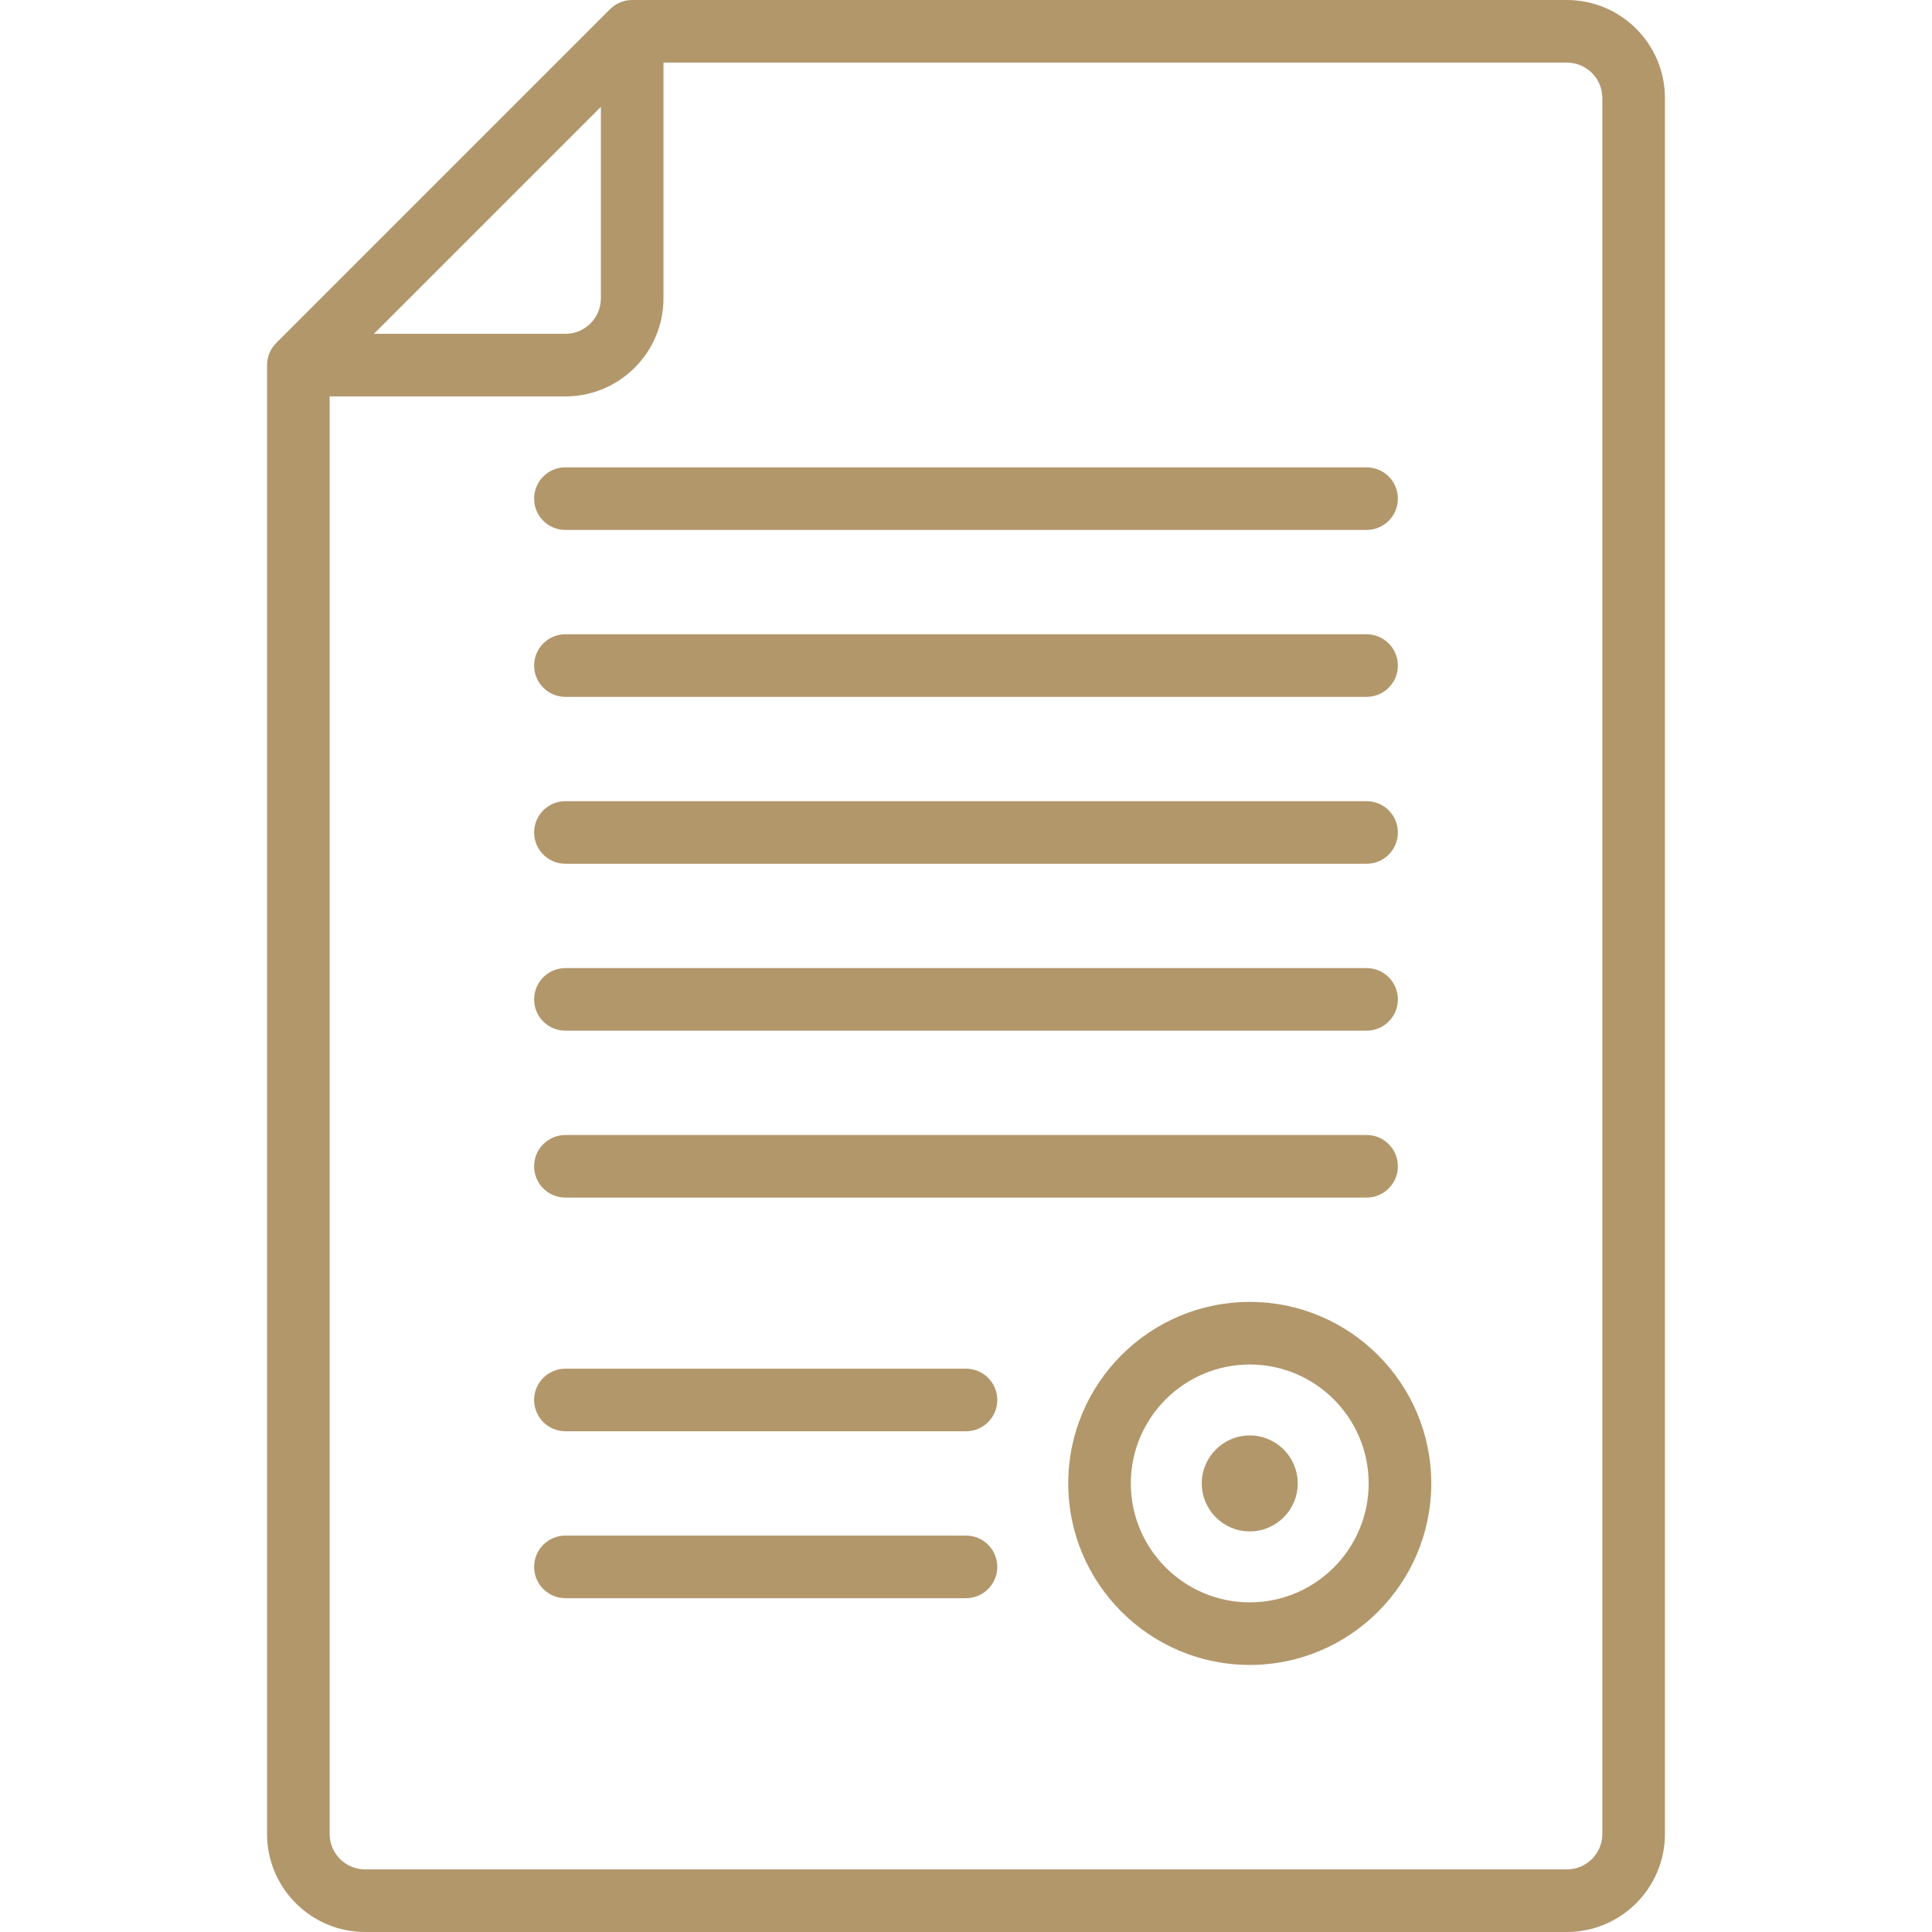
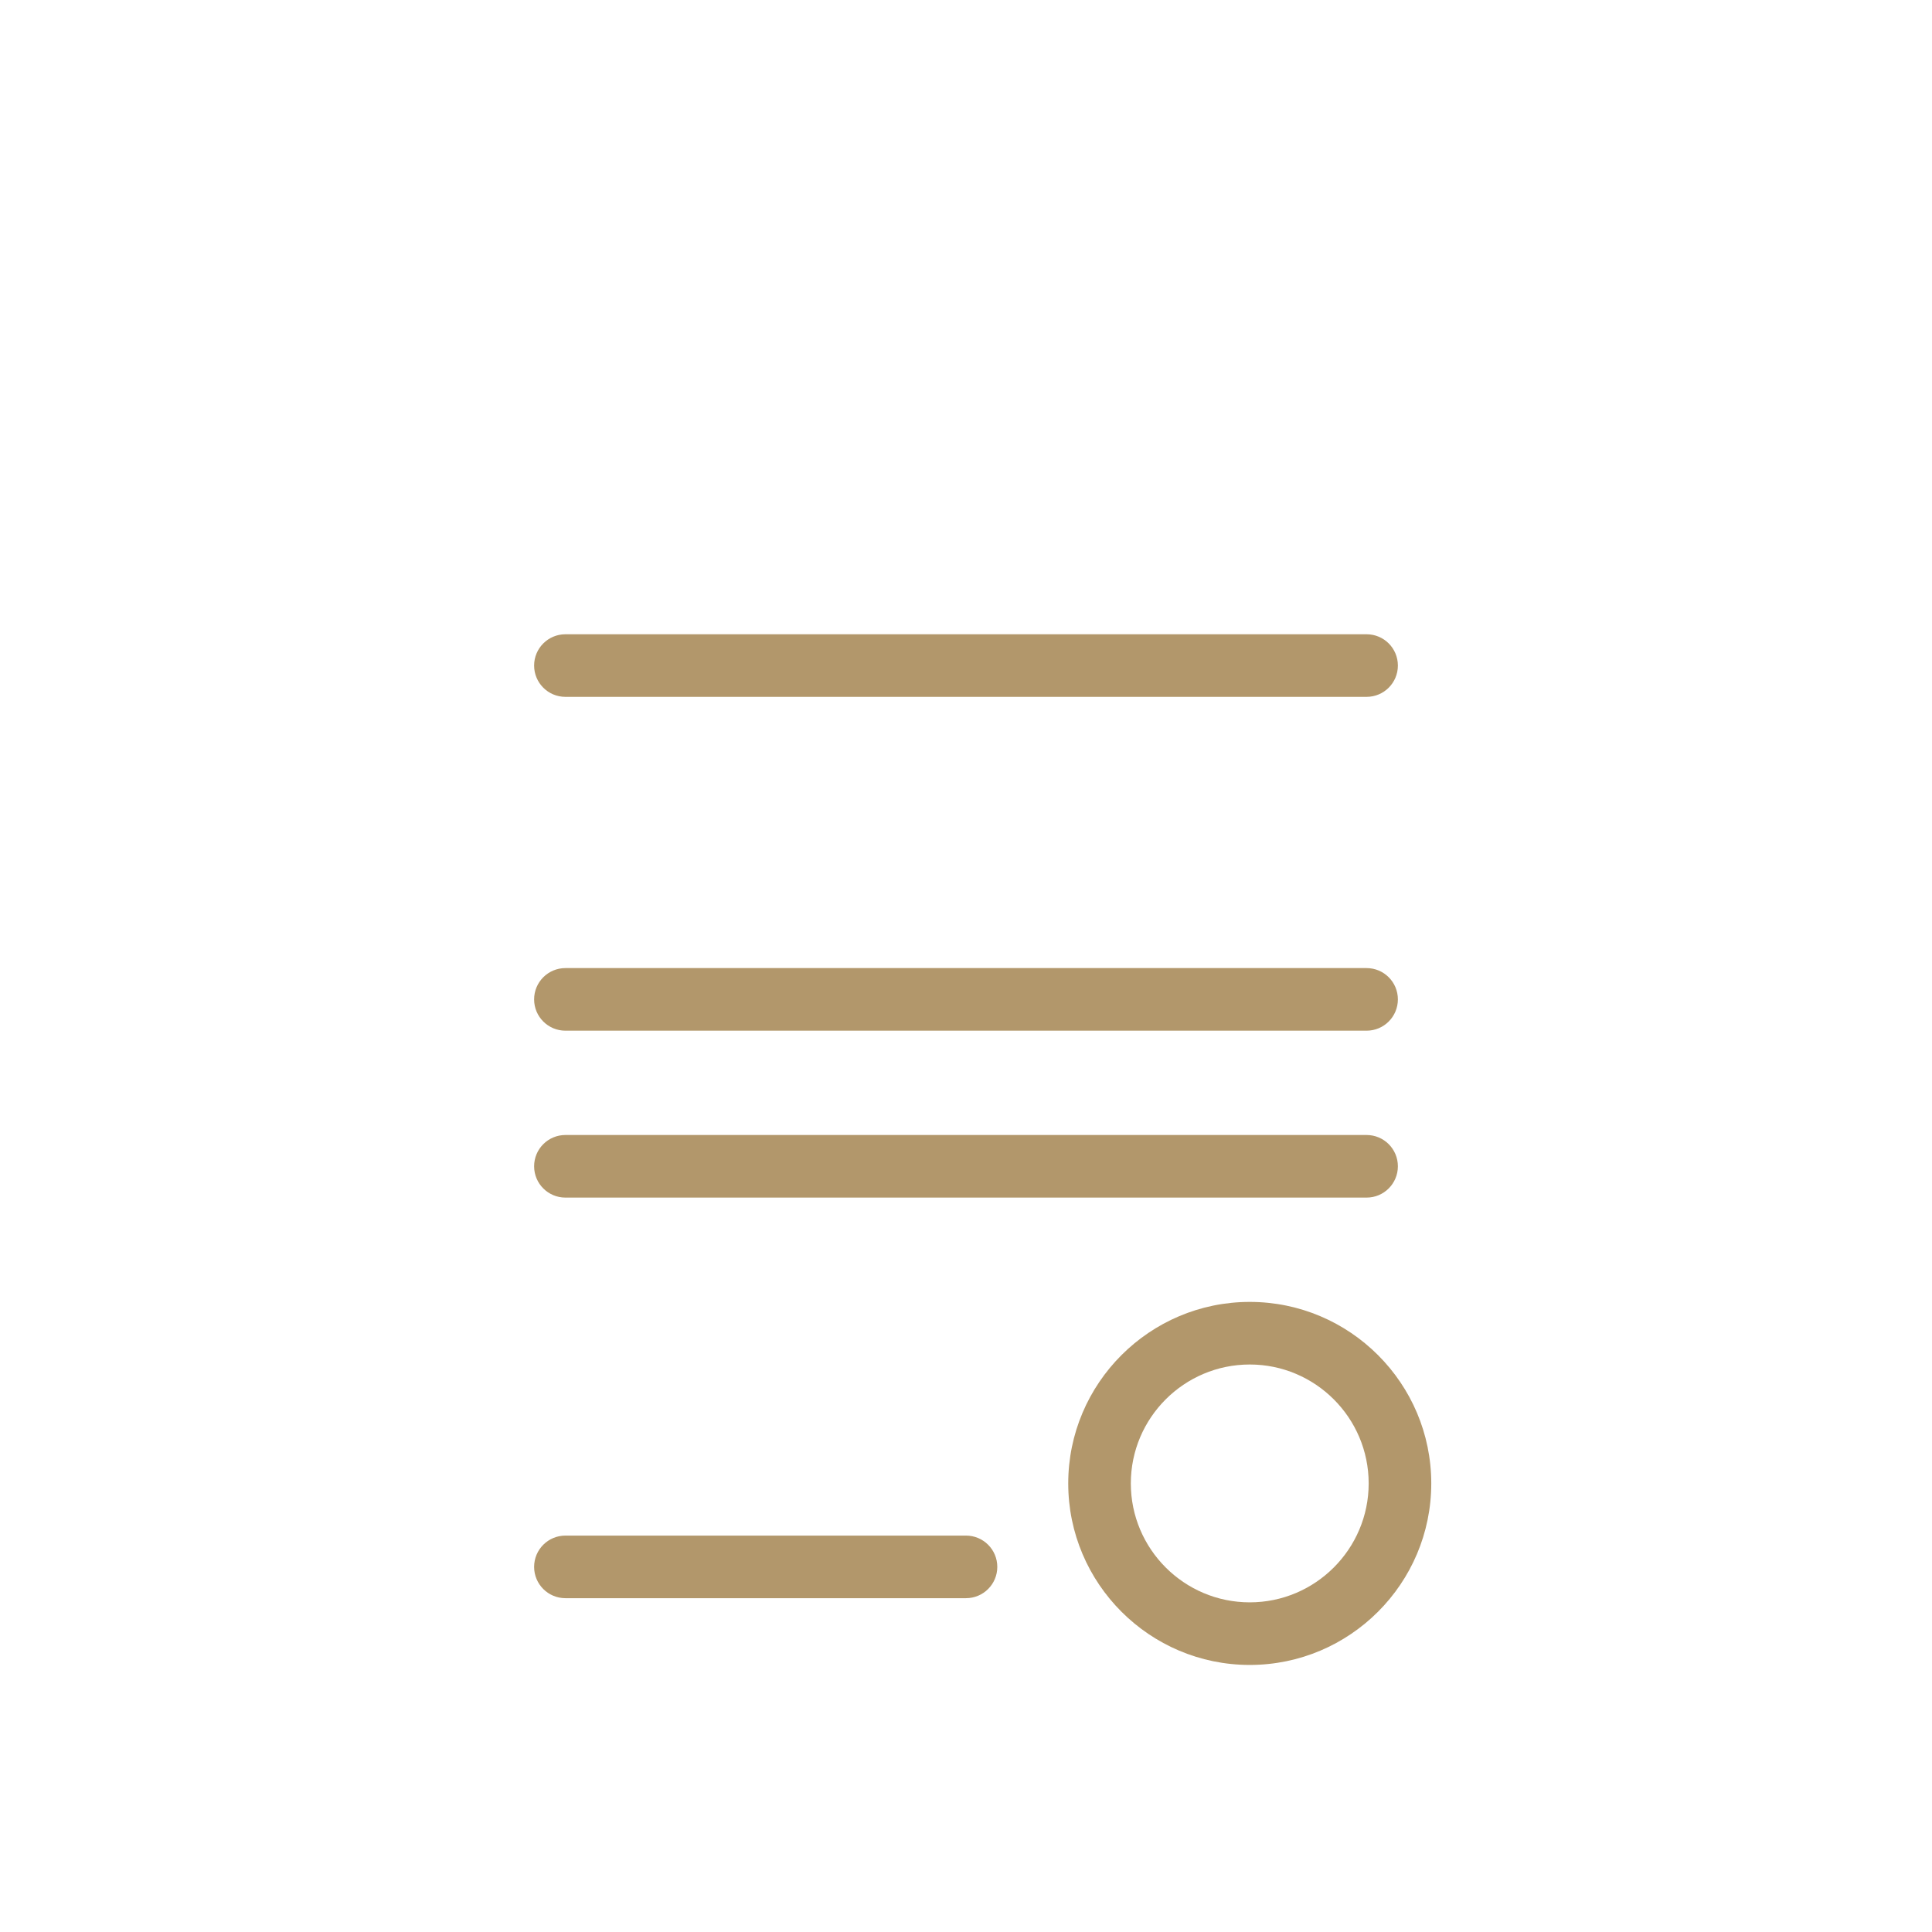
<svg xmlns="http://www.w3.org/2000/svg" width="463" height="463" viewBox="0 0 463 463" fill="none">
-   <path d="M375.5 0H151.5C151.414 0 151.33 0.01 151.244 0.013C151.16 0.016 151.078 0.02 150.994 0.025C150.674 0.046 150.358 0.082 150.05 0.142C150.044 0.143 150.039 0.143 150.033 0.145C149.7 0.211 149.378 0.304 149.062 0.412C149.005 0.432 148.948 0.453 148.892 0.475C148.595 0.585 148.305 0.71 148.027 0.855C148.009 0.865 147.99 0.872 147.972 0.882C147.68 1.038 147.403 1.216 147.136 1.408C147.075 1.451 147.016 1.497 146.956 1.542C146.691 1.744 146.435 1.958 146.2 2.192C146.199 2.193 146.197 2.194 146.196 2.195L66.196 82.195C66.195 82.196 66.194 82.197 66.193 82.198C65.958 82.434 65.744 82.69 65.542 82.955C65.497 83.015 65.452 83.074 65.408 83.134C65.216 83.401 65.038 83.678 64.882 83.969C64.872 83.989 64.863 84.009 64.853 84.029C64.709 84.305 64.585 84.592 64.475 84.887C64.453 84.946 64.431 85.004 64.41 85.064C64.302 85.377 64.21 85.697 64.144 86.028C64.142 86.04 64.141 86.053 64.138 86.065C64.08 86.366 64.045 86.674 64.023 86.986C64.017 87.074 64.013 87.161 64.01 87.249C64.01 87.334 64 87.416 64 87.5V439.5C64 452.458 74.542 463 87.5 463H375.5C388.458 463 399 452.458 399 439.5V23.5C399 10.542 388.458 0 375.5 0ZM144 25.606V71.5C144 76.187 140.187 80 135.5 80H89.606L144 25.606ZM384 439.5C384 444.187 380.187 448 375.5 448H87.5C82.813 448 79 444.187 79 439.5V95H135.5C148.458 95 159 84.458 159 71.5V15H375.5C380.187 15 384 18.813 384 23.5V439.5Z" fill="#B2976B" />
-   <path d="M135.5 127H327.5C331.642 127 335 123.643 335 119.5C335 115.357 331.642 112 327.5 112H135.5C131.358 112 128 115.357 128 119.5C128 123.643 131.358 127 135.5 127Z" fill="#B2976B" />
  <path d="M135.5 167H327.5C331.642 167 335 163.643 335 159.5C335 155.357 331.642 152 327.5 152H135.5C131.358 152 128 155.357 128 159.5C128 163.643 131.358 167 135.5 167Z" fill="#B2976B" />
-   <path d="M135.5 207H327.5C331.642 207 335 203.643 335 199.5C335 195.357 331.642 192 327.5 192H135.5C131.358 192 128 195.357 128 199.5C128 203.643 131.358 207 135.5 207Z" fill="#B2976B" />
  <path d="M135.5 247H327.5C331.642 247 335 243.643 335 239.5C335 235.357 331.642 232 327.5 232H135.5C131.358 232 128 235.357 128 239.5C128 243.643 131.358 247 135.5 247Z" fill="#B2976B" />
  <path d="M135.5 287H327.5C331.642 287 335 283.643 335 279.5C335 275.357 331.642 272 327.5 272H135.5C131.358 272 128 275.357 128 279.5C128 283.643 131.358 287 135.5 287Z" fill="#B2976B" />
-   <path d="M231.5 328H135.5C131.358 328 128 331.357 128 335.5C128 339.643 131.358 343 135.5 343H231.5C235.642 343 239 339.643 239 335.5C239 331.357 235.642 328 231.5 328Z" fill="#B2976B" />
  <path d="M231.5 368H135.5C131.358 368 128 371.357 128 375.5C128 379.643 131.358 383 135.5 383H231.5C235.642 383 239 379.643 239 375.5C239 371.357 235.642 368 231.5 368Z" fill="#B2976B" />
-   <path d="M299.5 344C293.159 344 288 349.159 288 355.5C288 361.841 293.159 367 299.5 367C305.841 367 311 361.841 311 355.5C311 349.159 305.841 344 299.5 344Z" fill="#B2976B" />
  <path d="M299.5 312C275.514 312 256 331.514 256 355.5C256 379.486 275.514 399 299.5 399C323.486 399 343 379.486 343 355.5C343 331.514 323.486 312 299.5 312ZM299.5 384C283.785 384 271 371.215 271 355.5C271 339.785 283.785 327 299.5 327C315.215 327 328 339.785 328 355.5C328 371.215 315.215 384 299.5 384Z" fill="#B2976B" />
</svg>